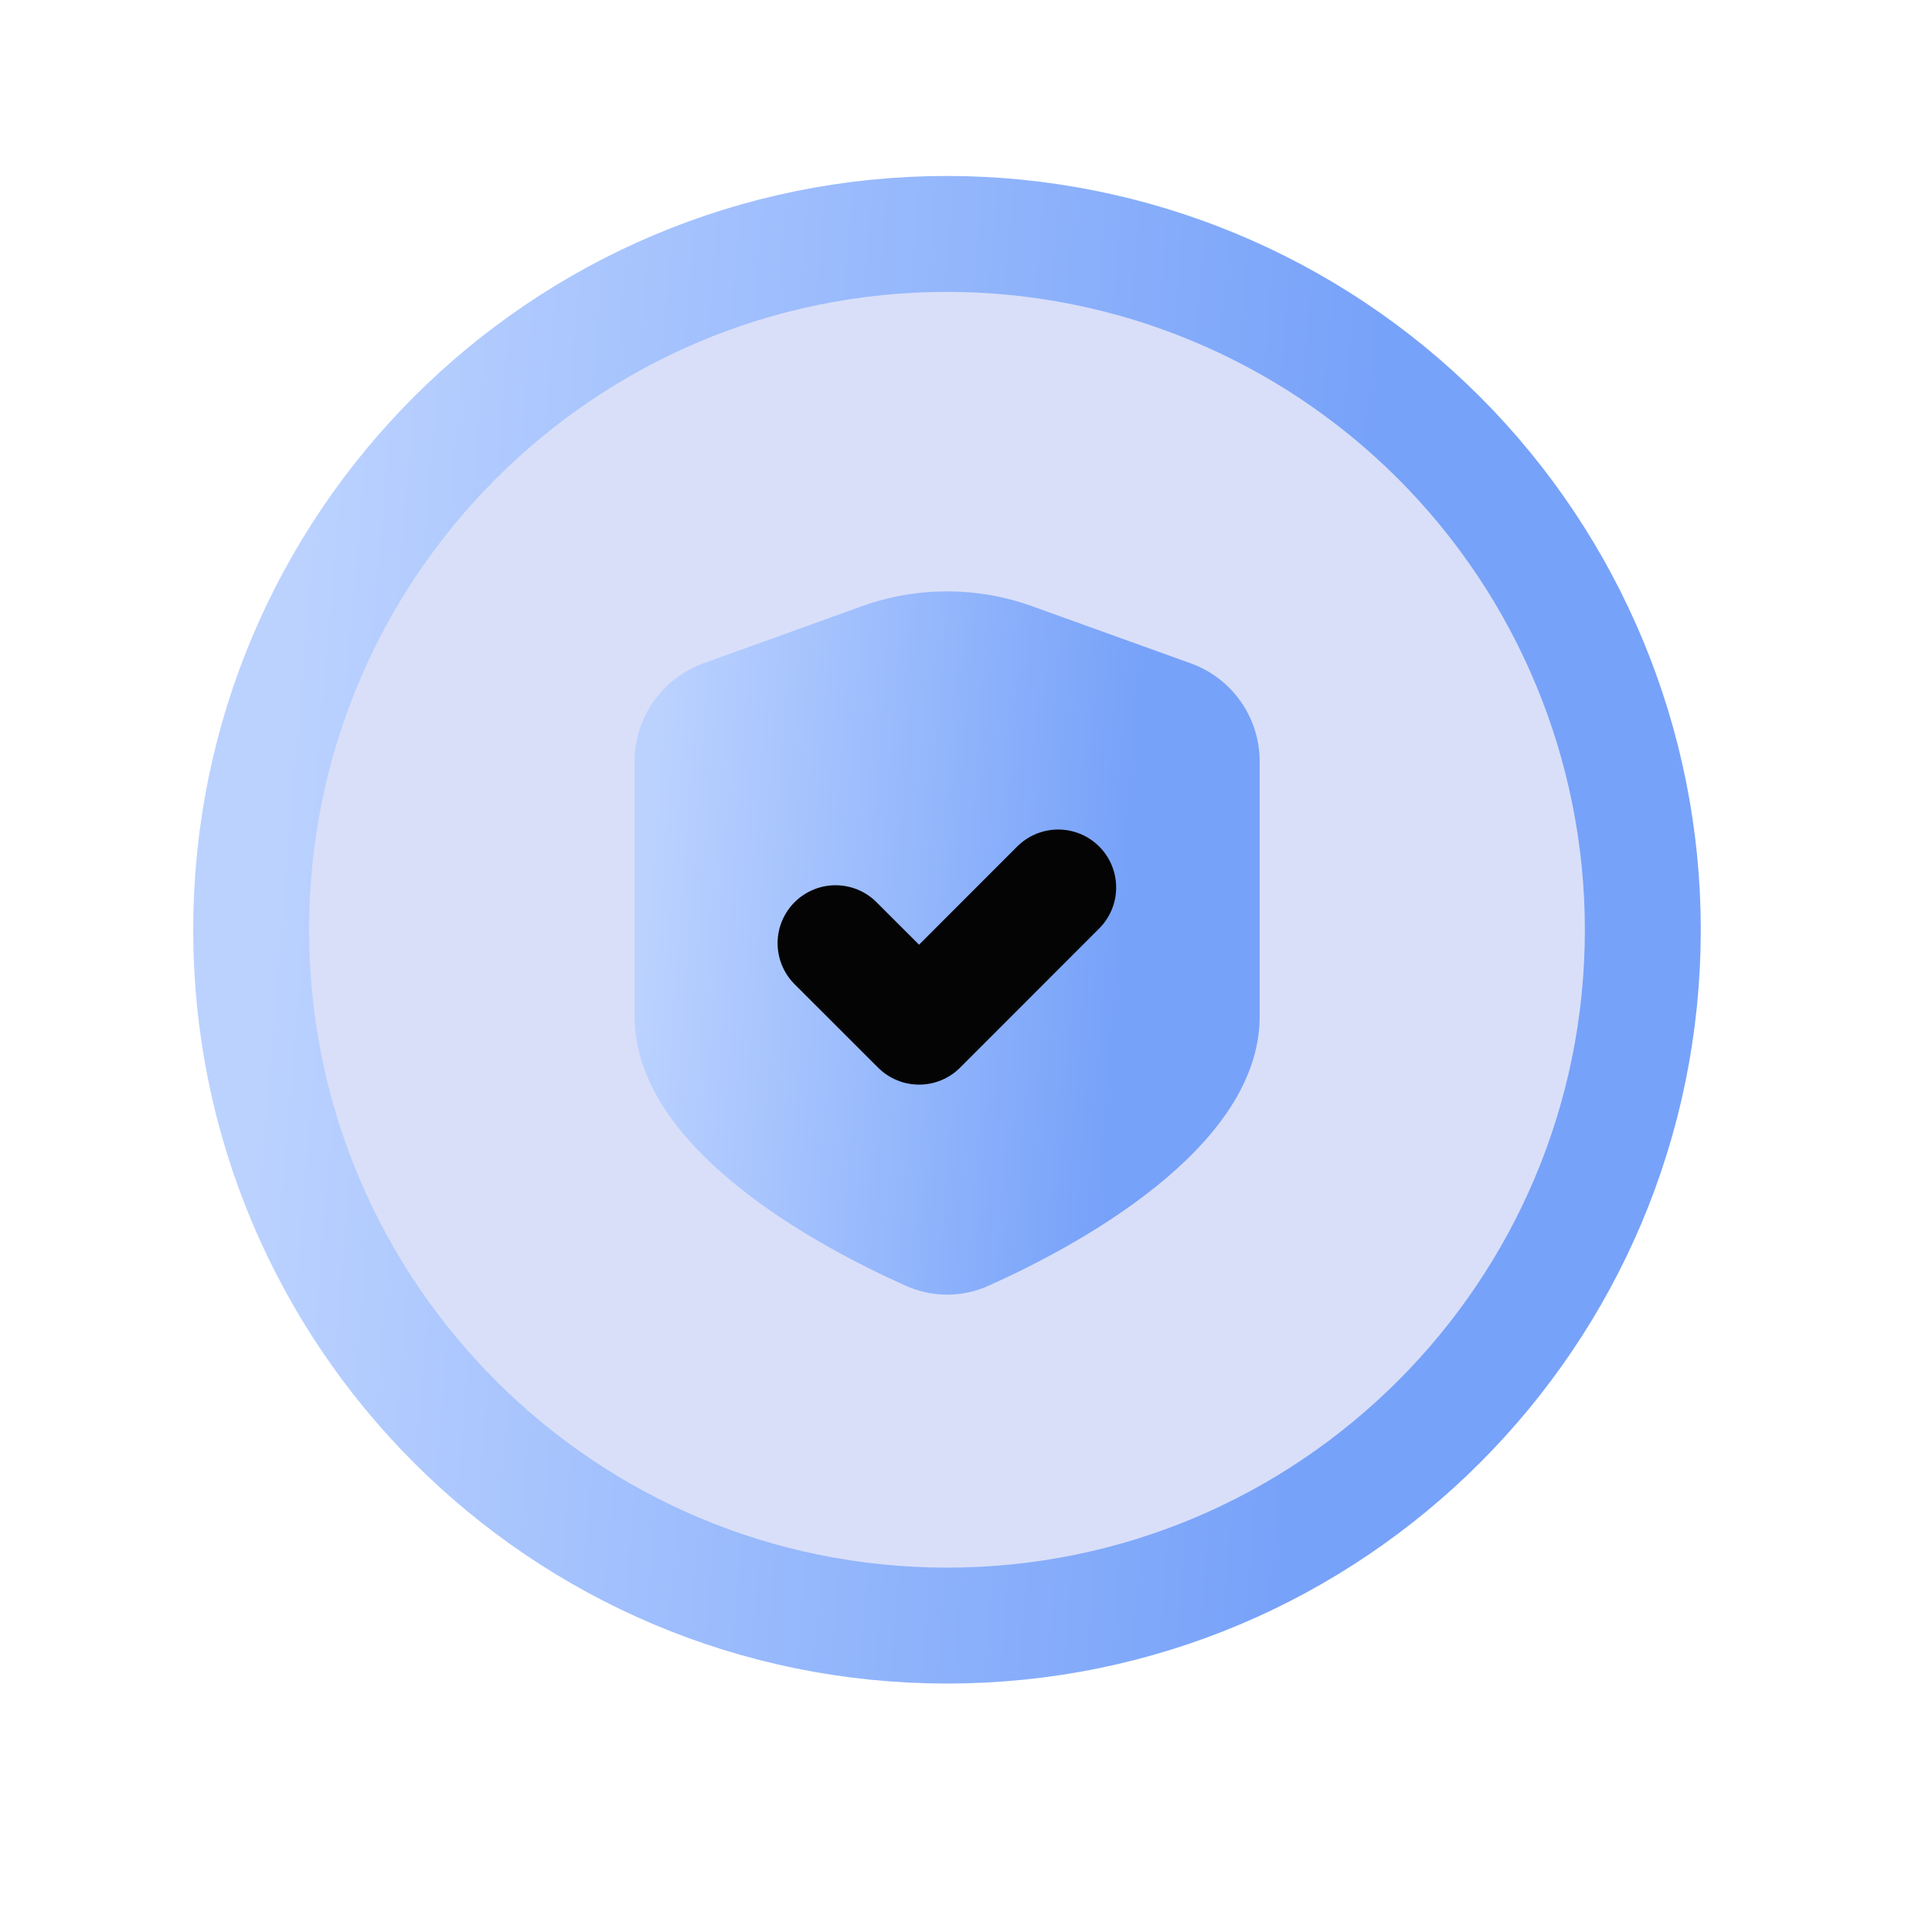
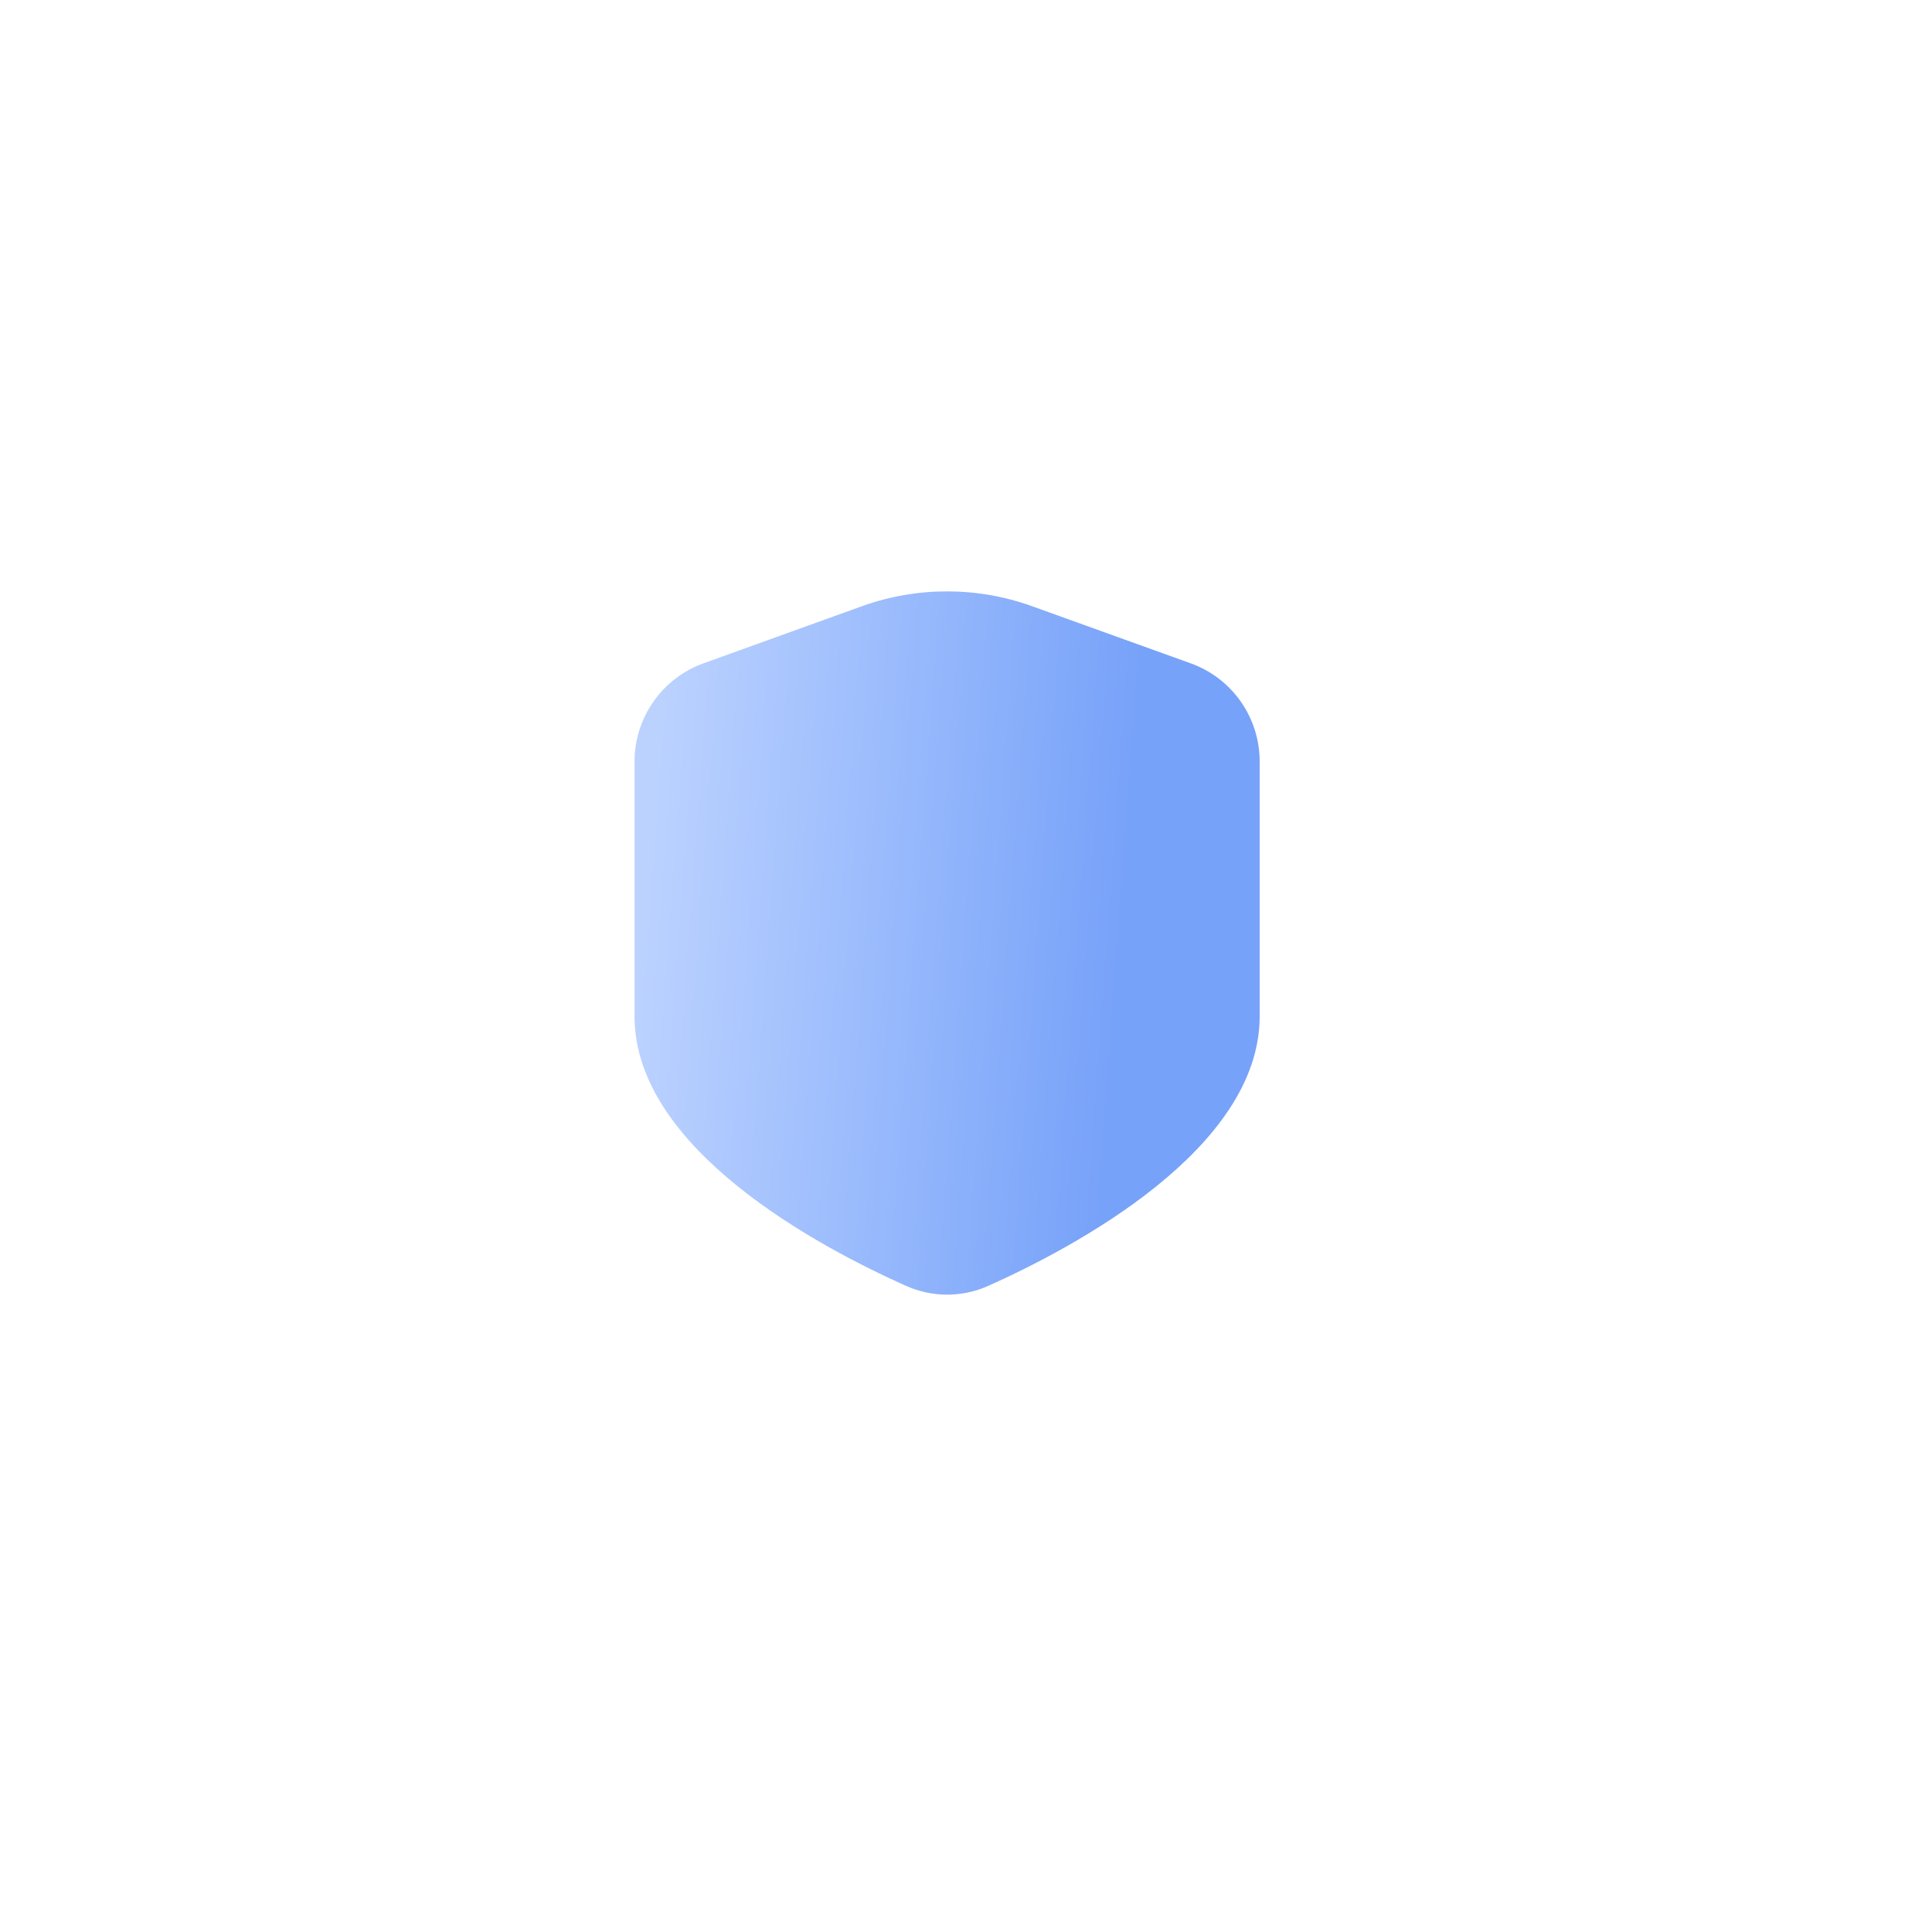
<svg xmlns="http://www.w3.org/2000/svg" width="25" height="25" viewBox="0 0 25 25" fill="none">
-   <path fill-rule="evenodd" clip-rule="evenodd" d="M21.258 12.031C21.258 17.004 17.226 21.035 12.254 21.035C7.281 21.035 3.25 17.004 3.25 12.031C3.25 7.058 7.281 3.027 12.254 3.027C14.642 3.027 16.932 3.976 18.62 5.664C20.309 7.353 21.258 9.643 21.258 12.031Z" fill="#4260E3" fill-opacity="0.2" stroke="url(#paint0_linear_786_1521)" stroke-width="1.5" stroke-linecap="round" stroke-linejoin="round" />
  <path fill-rule="evenodd" clip-rule="evenodd" d="M8.211 13.153C8.211 14.872 10.611 16.141 11.715 16.635C12.059 16.792 12.454 16.792 12.797 16.635C13.9 16.141 16.3 14.867 16.3 13.153V9.853C16.3 9.284 15.944 8.777 15.409 8.584L13.351 7.843C12.642 7.589 11.866 7.589 11.157 7.843L9.101 8.584C8.567 8.778 8.211 9.285 8.211 9.854V13.153Z" fill="url(#paint1_linear_786_1521)" />
-   <path d="M13.693 11.484L11.893 13.285L10.812 12.205" stroke="#040405" stroke-width="1.5" stroke-linecap="round" stroke-linejoin="round" />
  <defs>
    <linearGradient id="paint0_linear_786_1521" x1="3.25" y1="15.109" x2="16.928" y2="16.237" gradientUnits="userSpaceOnUse">
      <stop stop-color="#BBD2FF" />
      <stop offset="1" stop-color="#77A2F9" />
    </linearGradient>
    <linearGradient id="paint1_linear_786_1521" x1="8.211" y1="13.758" x2="14.364" y2="14.209" gradientUnits="userSpaceOnUse">
      <stop stop-color="#BBD2FF" />
      <stop offset="1" stop-color="#77A2F9" />
    </linearGradient>
  </defs>
</svg>